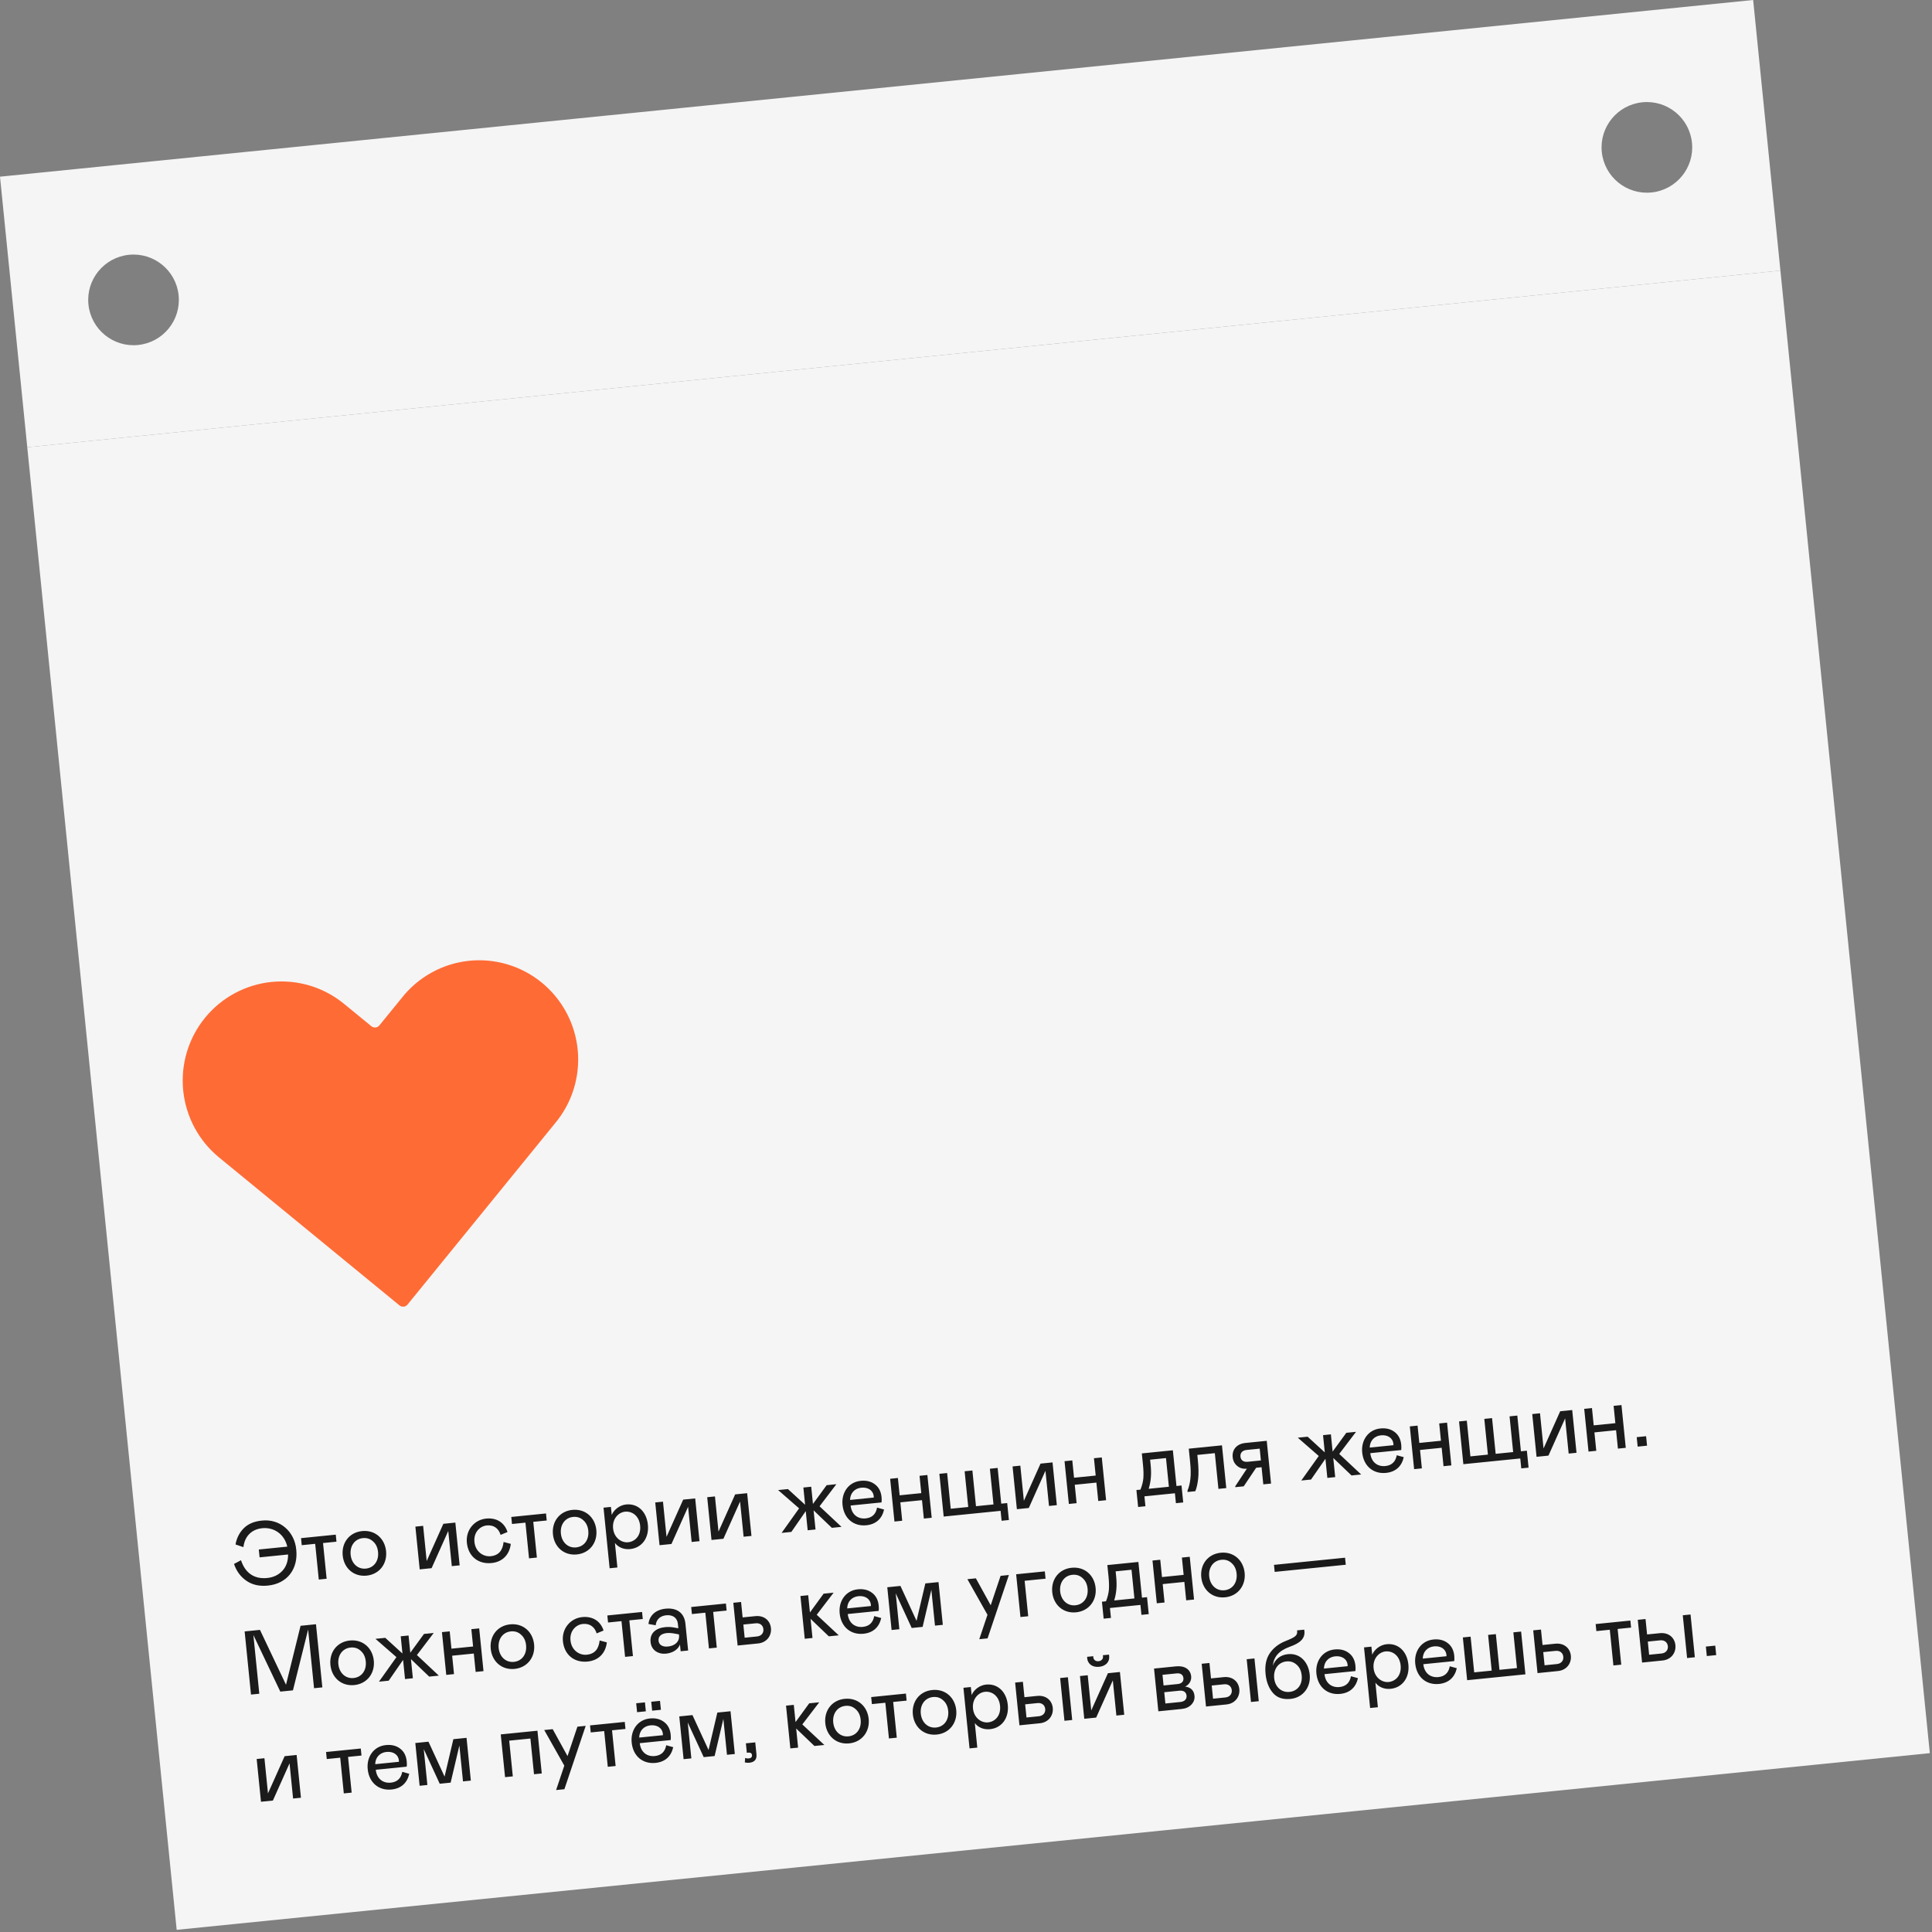
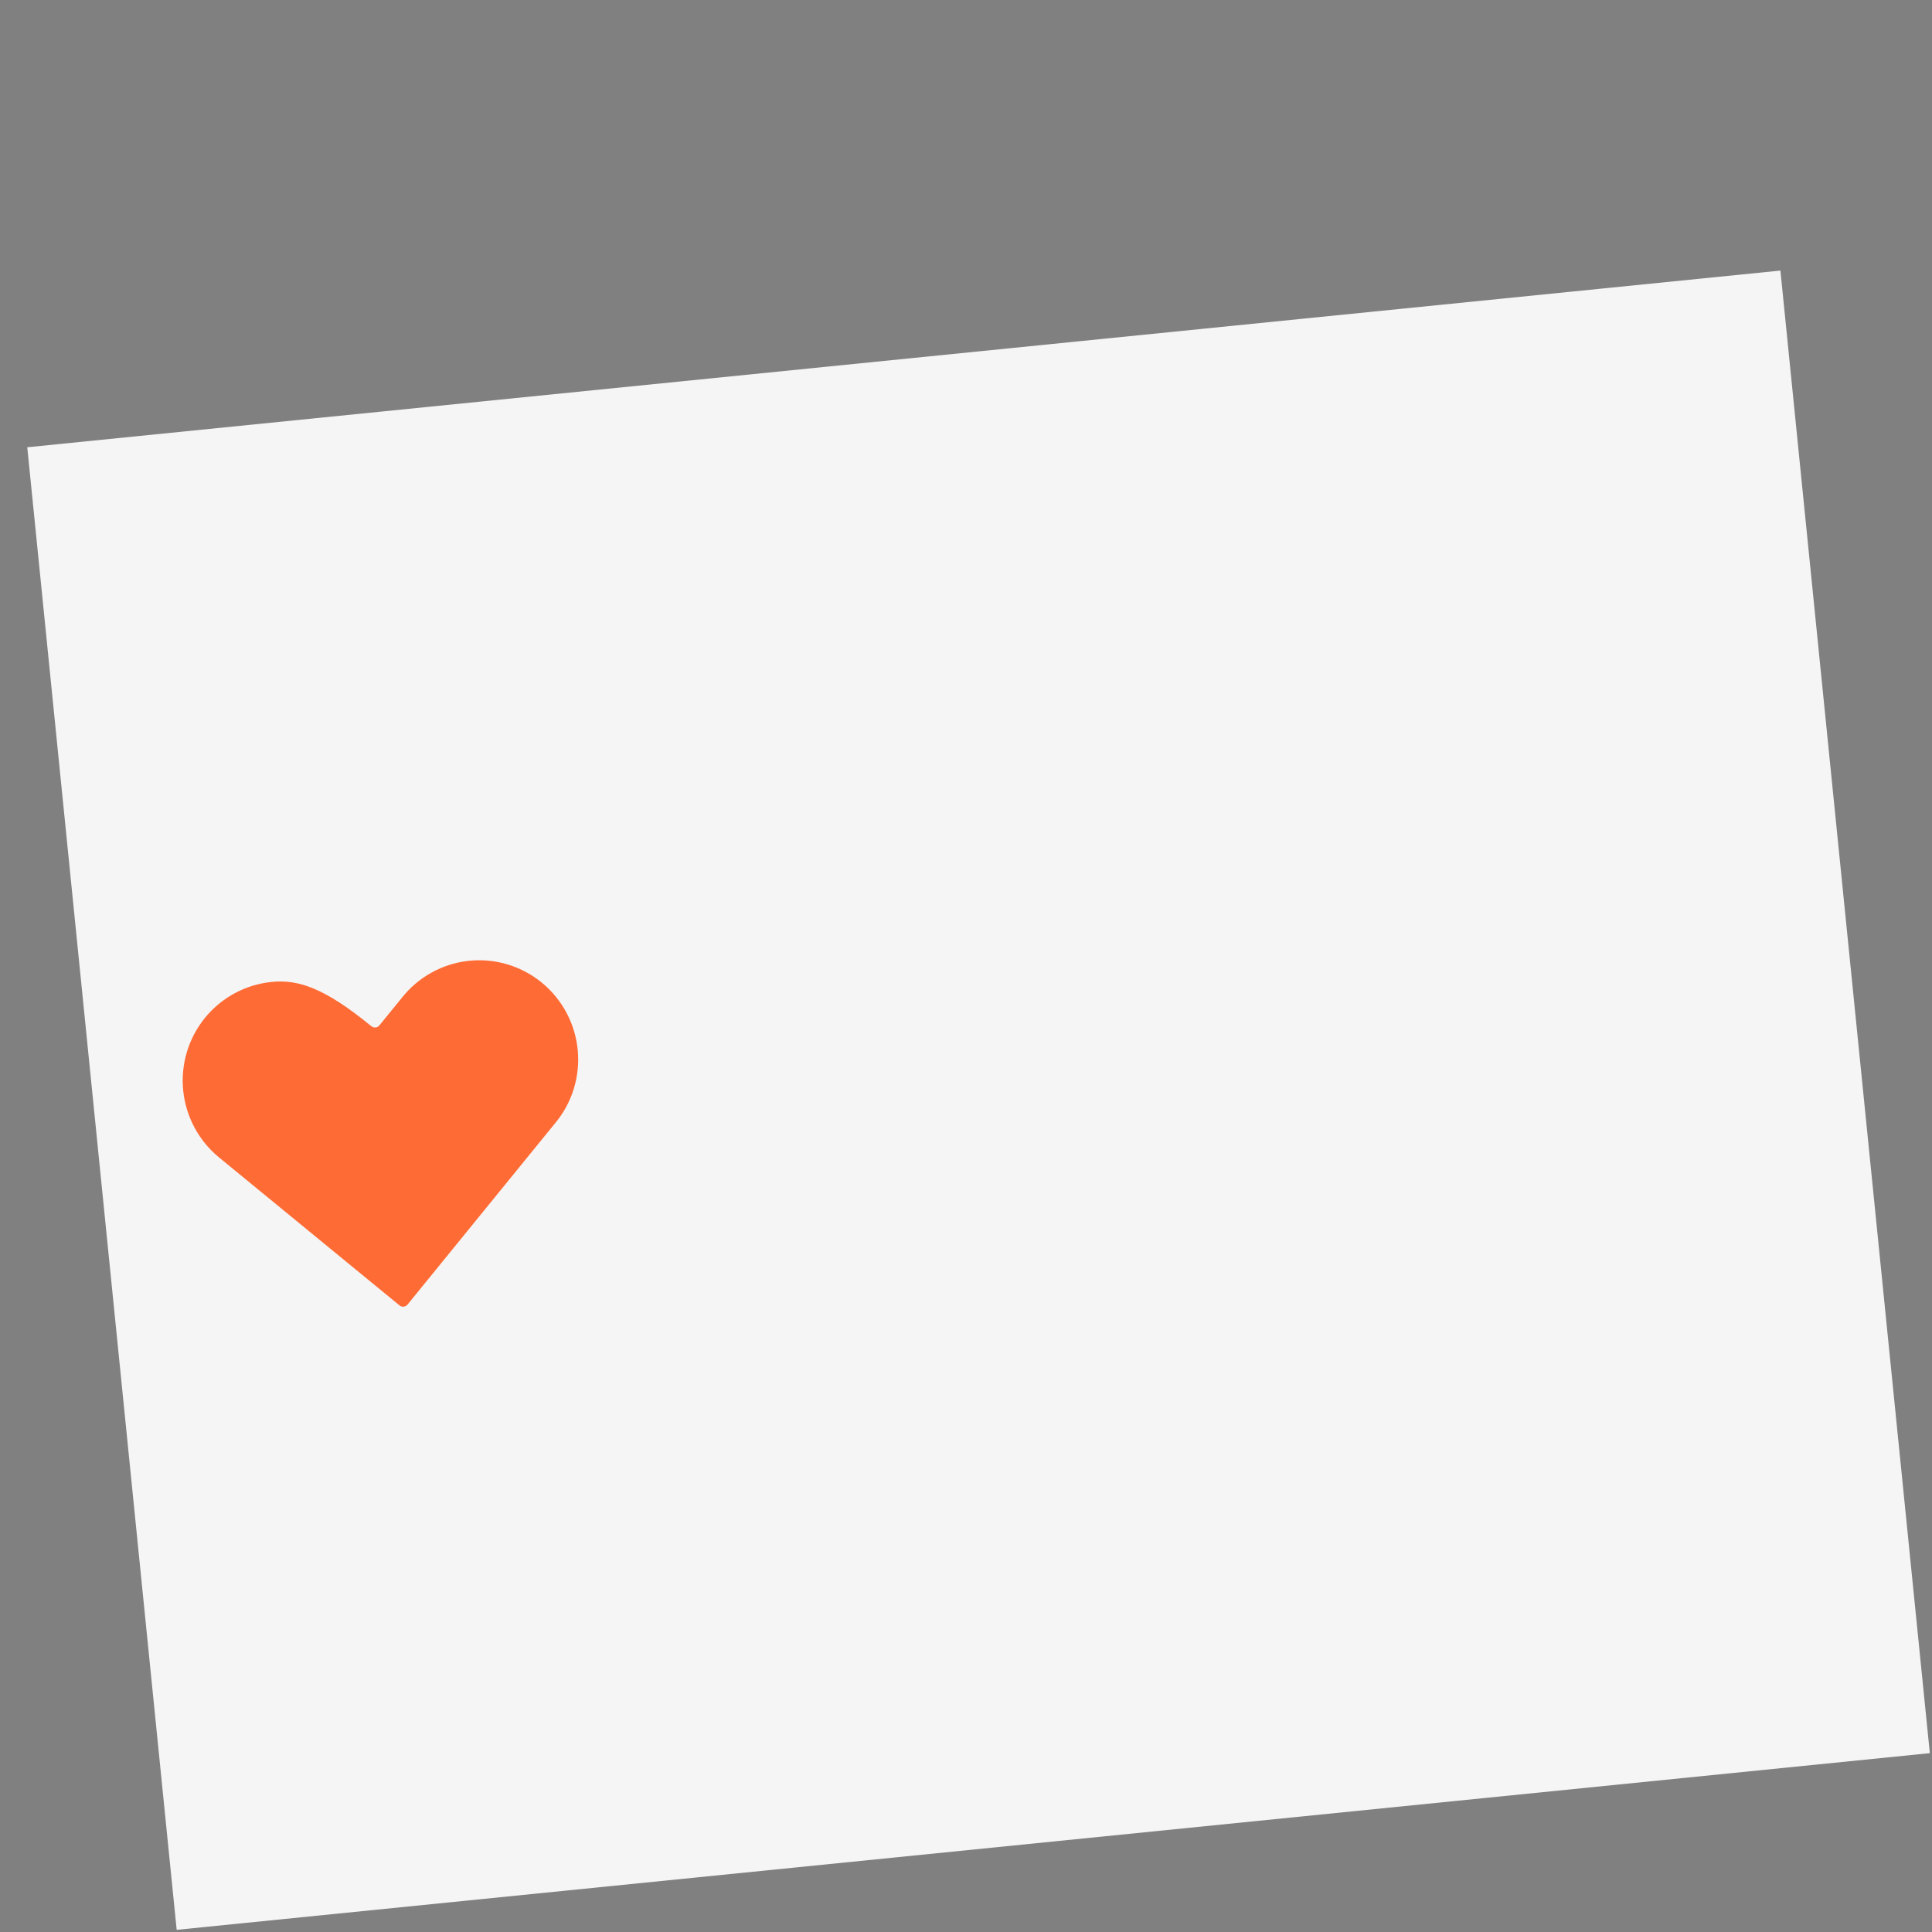
<svg xmlns="http://www.w3.org/2000/svg" width="341" height="341" viewBox="0 0 341 341" fill="none">
  <rect x="0" y="0" width="341" height="341" fill="#808080" stroke="none" />
-   <path fill-rule="evenodd" clip-rule="evenodd" d="M0 31.185L309.433 -2.38547e-05L314.246 47.758L4.813 78.943L0 31.185ZM31.528 52.129C31.971 56.525 28.767 60.448 24.371 60.891C19.975 61.334 16.052 58.129 15.609 53.733C15.166 49.337 18.37 45.414 22.767 44.971C27.163 44.528 31.085 47.733 31.528 52.129ZM291.479 33.971C295.875 33.528 299.08 29.606 298.637 25.21C298.194 20.814 294.271 17.609 289.875 18.052C285.479 18.495 282.274 22.418 282.717 26.814C283.16 31.21 287.083 34.414 291.479 33.971Z" fill="#F5F5F5" />
  <rect width="311" height="263" transform="translate(4.812 78.943) rotate(-5.755)" fill="#F5F5F5" />
-   <path fill-rule="evenodd" clip-rule="evenodd" d="M65.548 181.13C65.976 181.48 66.608 181.417 66.957 180.988C66.608 181.417 65.976 181.48 65.548 181.13Z" fill="#FF6B35" />
-   <path d="M47.936 173.313C43.333 173.777 39.103 176.057 36.177 179.651C33.252 183.246 31.87 187.861 32.336 192.481C32.802 197.1 35.076 201.347 38.66 204.286L70.514 230.407C70.942 230.758 71.574 230.694 71.924 230.265L97.925 198.313C99.421 196.539 100.55 194.483 101.245 192.266C101.941 190.049 102.189 187.714 101.976 185.399C101.763 183.084 101.093 180.834 100.004 178.781C98.915 176.727 97.43 174.912 95.636 173.441C93.841 171.969 91.772 170.871 89.551 170.21C87.329 169.549 84.999 169.338 82.696 169.591C80.393 169.843 78.163 170.553 76.137 171.68C74.111 172.806 72.33 174.327 70.896 176.152L66.957 180.988C66.608 181.417 65.976 181.48 65.548 181.13L60.723 177.177C57.139 174.239 52.539 172.849 47.936 173.313Z" fill="#FF6B35" />
-   <path d="M41.303 276.037L42.54 275.382C43.215 277.453 44.698 278.766 47.165 278.518C48.264 278.407 49.154 277.98 49.836 277.252C50.518 276.524 50.855 275.557 50.848 274.368L45.817 274.875L45.678 273.49L50.708 272.983C50.194 270.751 48.333 269.523 46.28 269.73C44.322 269.928 43.169 271.25 42.966 273.071L41.568 272.601C41.763 271.504 42.23 270.557 42.987 269.773C43.761 268.987 44.824 268.526 46.193 268.388C49.388 268.018 52.013 270.294 52.294 273.563C52.628 276.874 50.755 279.507 47.284 279.857C45.804 280.006 44.538 279.731 43.501 279.016C42.464 278.3 41.737 277.312 41.303 276.037ZM56.266 278.791L55.631 272.487L53.259 272.726L53.133 271.484L59.262 270.866L59.388 272.108L57.016 272.347L57.651 278.651L56.266 278.791ZM60.487 274.554C60.262 272.325 61.635 270.466 63.911 270.237C66.204 270.006 67.92 271.554 68.144 273.782C68.369 276.011 66.964 277.873 64.704 278.101C62.427 278.33 60.712 276.783 60.487 274.554ZM66.727 273.925C66.649 273.145 66.36 272.515 65.849 272.068C65.352 271.603 64.753 271.406 64.037 271.479C62.636 271.62 61.729 272.837 61.888 274.413C62.047 275.989 63.178 277.001 64.579 276.859C65.996 276.717 66.888 275.517 66.727 273.925ZM74.077 276.996L73.316 269.45L74.685 269.312L75.311 275.52L78.251 268.953L80.369 268.739L81.129 276.285L79.744 276.424L79.118 270.216L76.178 276.784L74.077 276.996ZM86.614 274.671C88.078 274.523 88.725 273.606 88.885 272.158L90.157 272.497C89.92 274.45 88.662 275.687 86.767 275.877C84.395 276.117 82.643 274.685 82.402 272.297C82.174 270.037 83.746 268.238 85.8 268.031C87.63 267.846 89.037 268.718 89.576 270.4L88.357 270.909C87.998 269.739 87.132 269.119 85.906 269.242C84.744 269.36 83.565 270.427 83.74 272.162C83.91 273.85 85.276 274.806 86.614 274.671ZM93.375 275.051L92.74 268.747L90.368 268.986L90.242 267.744L96.371 267.126L96.496 268.368L94.124 268.607L94.76 274.911L93.375 275.051ZM97.596 270.814C97.371 268.585 98.744 266.726 101.02 266.497C103.313 266.266 105.028 267.814 105.253 270.042C105.478 272.271 104.073 274.133 101.813 274.361C99.536 274.591 97.82 273.043 97.596 270.814ZM103.836 270.185C103.758 269.405 103.469 268.775 102.958 268.328C102.461 267.864 101.862 267.667 101.145 267.739C99.745 267.88 98.838 269.097 98.997 270.673C99.156 272.249 100.287 273.261 101.688 273.119C103.104 272.977 103.997 271.777 103.836 270.185ZM106.523 266.103L107.828 265.972L107.971 267.389C108.373 266.431 109.388 265.654 110.519 265.54C112.556 265.334 114.118 266.785 114.354 269.125C114.589 271.465 113.269 273.207 111.216 273.414C110.133 273.523 109.128 273.125 108.534 272.333L108.97 276.663L107.601 276.801L106.523 266.103ZM110.869 272.21C112.111 272.085 113.163 271.03 112.986 269.279C112.811 267.544 111.567 266.688 110.325 266.814C109.147 266.932 108.042 268.089 108.21 269.761C108.379 271.432 109.691 272.329 110.869 272.21ZM116.409 272.729L115.649 265.184L117.018 265.046L117.644 271.254L120.584 264.686L122.701 264.473L123.462 272.019L122.077 272.158L121.451 265.95L118.511 272.518L116.409 272.729ZM125.582 271.805L124.821 264.259L126.19 264.121L126.816 270.33L129.756 263.762L131.873 263.548L132.634 271.094L131.249 271.234L130.623 265.025L127.683 271.593L125.582 271.805ZM137.955 270.558L141.041 266.227L137.338 262.998L139.073 262.823L142.102 265.589L141.796 262.548L143.181 262.409L143.487 265.449L145.903 262.135L147.622 261.961L144.654 265.863L148.526 269.493L146.823 269.664L143.601 266.58L143.941 269.955L142.556 270.094L142.216 266.719L139.675 270.385L137.955 270.558ZM154.802 266.094L156.042 266.436C155.687 268.015 154.648 269.036 152.913 269.211C150.7 269.434 148.953 268.051 148.707 265.615C148.489 263.45 149.764 261.585 151.913 261.368C152.916 261.267 153.757 261.472 154.437 261.998C155.116 262.509 155.497 263.258 155.596 264.245C155.63 264.579 155.629 264.885 155.594 265.178L150.134 265.728C150.315 267.367 151.454 268.136 152.791 268.001C153.953 267.884 154.609 267.207 154.802 266.094ZM150.034 264.741L154.221 264.319L154.214 264.095C154.105 263.012 153.166 262.464 152.019 262.579C150.857 262.697 150.057 263.533 150.034 264.741ZM158.48 260.867L158.788 263.924L162.608 263.539L162.3 260.482L163.685 260.342L164.446 267.888L163.061 268.028L162.733 264.78L158.913 265.165L159.24 268.413L157.871 268.551L157.111 261.005L158.48 260.867ZM176.783 268.414L176.607 266.663L166.561 267.675L165.801 260.129L167.17 259.991L167.805 266.295L170.894 265.984L170.258 259.68L171.627 259.542L172.263 265.846L175.351 265.535L174.716 259.231L176.085 259.093L176.72 265.397L177.771 265.291L178.072 268.284L176.783 268.414ZM179.48 266.373L178.72 258.827L180.089 258.689L180.715 264.898L183.655 258.33L185.772 258.116L186.533 265.662L185.148 265.802L184.522 259.593L181.582 266.161L179.48 266.373ZM189.261 257.765L189.569 260.821L193.39 260.436L193.082 257.38L194.467 257.24L195.227 264.786L193.842 264.926L193.515 261.678L189.694 262.063L190.022 265.311L188.653 265.449L187.892 257.903L189.261 257.765ZM200.88 265.985L200.579 262.992L201.295 262.92C201.576 262.2 201.749 261.524 201.801 260.923C201.852 260.307 201.839 259.537 201.747 258.629L201.535 256.528L207.012 255.976L207.647 262.28L208.538 262.19L208.84 265.183L207.551 265.313L207.374 263.562L201.993 264.104L202.17 265.855L200.88 265.985ZM202.744 262.774L206.31 262.415L205.799 257.352L202.998 257.635L203.084 258.494C203.174 259.386 203.187 260.156 203.124 260.806C203.075 261.438 202.949 262.094 202.744 262.774ZM209.609 263.337L209.587 263.114C209.846 262.493 210.017 261.8 210.101 261.036C210.201 260.27 210.178 259.243 210.051 257.985L209.82 255.693L215.678 255.103L216.439 262.648L215.054 262.788L214.418 256.484L211.33 256.795L211.41 257.591C211.556 259.04 211.576 260.196 211.469 261.043C211.377 261.888 211.209 262.613 210.978 263.199L209.609 263.337ZM218.022 262.328L220.073 259.227C219.421 259.292 218.858 259.14 218.385 258.753C217.912 258.367 217.635 257.848 217.569 257.195C217.436 255.874 218.264 254.842 219.809 254.686L223.582 254.306L224.342 261.852L222.973 261.99L222.668 258.965L221.713 259.061L219.518 262.338L218.038 262.487L218.022 262.328ZM222.548 257.771L222.338 255.686L220.029 255.918C219.265 255.995 218.877 256.453 218.943 257.105C219.007 257.742 219.475 258.081 220.239 258.004L222.548 257.771ZM229.678 261.314L232.764 256.983L229.061 253.754L230.796 253.579L233.825 256.345L233.519 253.305L234.904 253.165L235.21 256.206L237.626 252.891L239.345 252.717L236.377 256.619L240.249 260.249L238.545 260.42L235.324 257.336L235.664 260.711L234.279 260.85L233.939 257.475L231.398 261.141L229.678 261.314ZM246.525 256.85L247.765 257.192C247.41 258.771 246.371 259.793 244.636 259.967C242.423 260.19 240.675 258.807 240.43 256.371C240.212 254.206 241.487 252.341 243.636 252.124C244.639 252.023 245.48 252.228 246.16 252.754C246.839 253.265 247.22 254.014 247.319 255.001C247.353 255.336 247.352 255.641 247.317 255.934L241.857 256.485C242.038 258.123 243.177 258.892 244.514 258.758C245.676 258.64 246.331 257.963 246.525 256.85ZM241.757 255.498L245.944 255.076L245.937 254.851C245.828 253.769 244.889 253.22 243.742 253.336C242.58 253.453 241.78 254.289 241.757 255.498ZM250.203 251.623L250.511 254.68L254.331 254.295L254.023 251.238L255.408 251.099L256.169 258.644L254.784 258.784L254.456 255.536L250.636 255.921L250.963 259.169L249.594 259.307L248.833 251.761L250.203 251.623ZM268.506 259.17L268.329 257.419L258.284 258.431L257.524 250.885L258.893 250.747L259.528 257.051L262.617 256.74L261.981 250.436L263.35 250.298L263.986 256.602L267.074 256.291L266.439 249.987L267.808 249.849L268.443 256.153L269.494 256.047L269.795 259.04L268.506 259.17ZM271.203 257.129L270.443 249.583L271.812 249.445L272.438 255.654L275.378 249.086L277.495 248.873L278.256 256.418L276.871 256.558L276.245 250.349L273.305 256.917L271.203 257.129ZM280.984 248.521L281.292 251.577L285.113 251.192L284.805 248.136L286.19 247.996L286.95 255.542L285.565 255.682L285.238 252.434L281.417 252.819L281.745 256.067L280.376 256.205L279.615 248.659L280.984 248.521ZM288.881 253.659L290.537 253.492L290.706 255.164L289.05 255.33L288.881 253.659ZM56.894 297.824L55.43 297.971L54.385 287.608L51.705 298.347L49.476 298.571L44.722 288.582L45.767 298.945L44.302 299.093L43.179 287.949L45.885 287.676L50.48 297.36L53.049 286.954L55.771 286.68L56.894 297.824ZM58.319 293.869C58.094 291.64 59.467 289.781 61.743 289.552C64.036 289.321 65.752 290.868 65.976 293.097C66.201 295.326 64.796 297.188 62.536 297.416C60.26 297.645 58.544 296.097 58.319 293.869ZM64.559 293.24C64.481 292.46 64.192 291.83 63.681 291.383C63.184 290.918 62.585 290.721 61.868 290.793C60.468 290.935 59.561 292.152 59.72 293.728C59.879 295.304 61.01 296.315 62.411 296.174C63.828 296.031 64.72 294.832 64.559 293.24ZM66.886 296.817L69.972 292.485L66.269 289.256L68.005 289.081L71.033 291.848L70.727 288.807L72.112 288.668L72.418 291.708L74.834 288.393L76.553 288.22L73.585 292.121L77.457 295.751L75.754 295.923L72.532 292.838L72.872 296.213L71.487 296.353L71.147 292.978L68.606 296.643L66.886 296.817ZM79.373 287.936L79.681 290.992L83.502 290.607L83.194 287.551L84.579 287.411L85.339 294.957L83.954 295.096L83.627 291.849L79.806 292.234L80.134 295.481L78.765 295.619L78.004 288.074L79.373 287.936ZM86.613 291.017C86.389 288.789 87.761 286.93 90.038 286.7C92.33 286.469 94.046 288.017 94.27 290.246C94.495 292.474 93.091 294.336 90.83 294.564C88.554 294.794 86.838 293.246 86.613 291.017ZM92.854 290.388C92.775 289.608 92.486 288.978 91.975 288.531C91.478 288.067 90.879 287.87 90.163 287.942C88.762 288.083 87.855 289.3 88.014 290.876C88.173 292.452 89.304 293.464 90.705 293.323C92.122 293.18 93.014 291.98 92.854 290.388ZM103.568 292.058C105.032 291.911 105.679 290.993 105.839 289.546L107.111 289.884C106.874 291.838 105.616 293.074 103.721 293.265C101.349 293.504 99.597 292.073 99.356 289.685C99.129 287.424 100.7 285.626 102.754 285.419C104.584 285.234 105.991 286.105 106.53 287.788L105.311 288.297C104.952 287.127 104.085 286.507 102.86 286.63C101.698 286.747 100.519 287.815 100.694 289.55C100.864 291.237 102.23 292.193 103.568 292.058ZM110.329 292.438L109.693 286.134L107.321 286.373L107.196 285.132L113.325 284.514L113.45 285.756L111.078 285.995L111.714 292.299L110.329 292.438ZM114.825 289.814C114.669 288.27 115.751 287.357 117.391 287.192C117.948 287.136 118.497 287.161 119.023 287.269L119.727 287.391L119.648 286.611C119.537 285.512 118.712 284.984 117.582 285.098C116.499 285.207 115.826 285.87 115.733 286.86L114.456 286.635C114.613 285.156 115.698 284.114 117.465 283.936C119.518 283.729 120.793 284.726 120.98 286.589L121.457 291.317L120.136 291.45L120.015 290.256C119.715 291.106 118.767 291.749 117.557 291.871C116.856 291.941 116.247 291.794 115.711 291.43C115.19 291.048 114.895 290.515 114.825 289.814ZM119.852 288.632L119.836 288.473L119.114 288.337C118.573 288.231 118.087 288.199 117.689 288.239C116.718 288.337 116.155 288.812 116.234 289.592C116.304 290.292 116.894 290.715 117.897 290.614C119.154 290.488 119.962 289.731 119.852 288.632ZM125.129 290.947L124.493 284.643L122.121 284.882L121.996 283.64L128.125 283.022L128.25 284.264L125.878 284.503L126.514 290.807L125.129 290.947ZM130.192 290.437L129.431 282.891L130.8 282.753L131.075 285.475L133.319 285.249C134.863 285.093 135.937 286.014 136.074 287.367C136.208 288.705 135.334 289.918 133.805 290.072L130.192 290.437ZM131.436 289.057L133.617 288.837C134.365 288.762 134.81 288.234 134.741 287.55C134.671 286.849 134.131 286.437 133.382 286.513L131.201 286.733L131.436 289.057ZM142.038 289.243L141.278 281.697L142.647 281.559L142.953 284.6L145.369 281.285L147.136 281.107L144.152 285.009L148.04 288.638L146.288 288.814L143.067 285.73L143.407 289.105L142.038 289.243ZM154.297 285.241L155.538 285.583C155.182 287.162 154.144 288.184 152.408 288.358C150.196 288.581 148.448 287.198 148.203 284.762C147.984 282.597 149.26 280.732 151.409 280.515C152.412 280.414 153.253 280.619 153.933 281.145C154.611 281.656 154.993 282.405 155.092 283.392C155.126 283.727 155.124 284.032 155.09 284.325L149.629 284.876C149.81 286.514 150.949 287.283 152.287 287.149C153.449 287.031 154.104 286.354 154.297 285.241ZM149.53 283.889L153.717 283.467L153.71 283.242C153.601 282.16 152.661 281.611 151.515 281.727C150.353 281.844 149.553 282.68 149.53 283.889ZM165.648 279.241L166.409 286.787L165.024 286.926L164.385 280.59L162.843 287.146L160.917 287.34L158.097 281.224L158.736 287.56L157.367 287.698L156.606 280.152L158.93 279.918L161.771 286.08L163.324 279.475L165.648 279.241ZM176.605 278.137L178.07 277.989L174.308 289.175L172.844 289.322L174.291 285.011L170.747 278.727L172.243 278.576L174.861 283.33L176.605 278.137ZM180.111 285.406L179.35 277.86L184.413 277.35L184.543 278.639L180.849 279.011L181.48 285.268L180.111 285.406ZM185.721 281.029C185.496 278.8 186.868 276.941 189.145 276.712C191.437 276.481 193.153 278.029 193.378 280.257C193.602 282.486 192.198 284.348 189.937 284.576C187.661 284.806 185.945 283.258 185.721 281.029ZM191.961 280.4C191.882 279.62 191.594 278.99 191.082 278.543C190.585 278.078 189.986 277.882 189.27 277.954C187.869 278.095 186.963 279.312 187.121 280.888C187.28 282.464 188.411 283.476 189.812 283.334C191.229 283.192 192.121 281.992 191.961 280.4ZM194.795 285.695L194.493 282.702L195.209 282.63C195.491 281.91 195.664 281.233 195.716 280.633C195.766 280.017 195.753 279.246 195.662 278.339L195.45 276.237L200.926 275.686L201.561 281.99L202.453 281.9L202.754 284.893L201.465 285.023L201.288 283.271L195.908 283.814L196.084 285.565L194.795 285.695ZM196.658 282.484L200.224 282.124L199.714 277.062L196.912 277.344L196.999 278.204C197.089 279.095 197.102 279.866 197.039 280.516C196.99 281.148 196.863 281.804 196.658 282.484ZM204.785 275.297L205.093 278.353L208.914 277.968L208.606 274.912L209.991 274.772L210.751 282.318L209.366 282.457L209.039 279.21L205.218 279.595L205.545 282.842L204.176 282.98L203.416 275.435L204.785 275.297ZM212.025 278.378C211.8 276.149 213.173 274.29 215.449 274.061C217.742 273.83 219.457 275.378 219.682 277.606C219.907 279.835 218.502 281.697 216.242 281.925C213.965 282.155 212.249 280.607 212.025 278.378ZM218.265 277.749C218.187 276.969 217.898 276.339 217.387 275.892C216.889 275.428 216.291 275.231 215.574 275.303C214.173 275.444 213.267 276.661 213.426 278.237C213.585 279.813 214.716 280.825 216.117 280.684C217.533 280.541 218.426 279.341 218.265 277.749ZM224.86 276.2L237.404 274.936L237.529 276.178L224.985 277.442L224.86 276.2ZM46.064 318.011L45.303 310.466L46.673 310.328L47.298 316.536L50.239 309.968L52.356 309.755L53.116 317.301L51.731 317.44L51.106 311.232L48.165 317.8L46.064 318.011ZM60.683 316.538L60.047 310.234L57.675 310.473L57.55 309.231L63.679 308.614L63.804 309.855L61.432 310.094L62.068 316.398L60.683 316.538ZM70.994 312.733L72.234 313.074C71.879 314.654 70.84 315.675 69.105 315.85C66.892 316.073 65.144 314.689 64.899 312.254C64.681 310.089 65.956 308.223 68.105 308.007C69.108 307.906 69.949 308.11 70.629 308.637C71.308 309.147 71.689 309.897 71.788 310.884C71.822 311.218 71.82 311.524 71.786 311.817L66.325 312.367C66.507 314.005 67.645 314.775 68.983 314.64C70.145 314.523 70.8 313.846 70.994 312.733ZM66.226 311.38L70.413 310.958L70.406 310.734C70.297 309.651 69.357 309.103 68.211 309.218C67.049 309.335 66.249 310.172 66.226 311.38ZM82.344 306.732L83.105 314.278L81.72 314.418L81.082 308.082L79.539 314.638L77.613 314.832L74.793 308.716L75.432 315.052L74.063 315.19L73.302 307.644L75.626 307.41L78.467 313.572L80.02 306.967L82.344 306.732ZM89.143 313.67L88.382 306.124L94.861 305.471L95.622 313.017L94.253 313.155L93.617 306.851L89.876 307.228L90.512 313.532L89.143 313.67ZM101.914 304.76L103.378 304.613L99.617 315.798L98.153 315.946L99.6 311.635L96.056 305.351L97.552 305.2L100.17 309.953L101.914 304.76ZM107.275 311.842L106.639 305.538L104.267 305.777L104.142 304.536L110.271 303.918L110.396 305.16L108.024 305.399L108.66 311.703L107.275 311.842ZM117.586 308.037L118.826 308.379C118.471 309.958 117.432 310.98 115.697 311.154C113.484 311.377 111.736 309.994 111.491 307.558C111.273 305.393 112.548 303.528 114.697 303.311C115.7 303.21 116.541 303.415 117.221 303.941C117.9 304.452 118.281 305.201 118.38 306.188C118.414 306.523 118.413 306.828 118.378 307.121L112.918 307.672C113.099 309.31 114.238 310.079 115.575 309.945C116.737 309.827 117.392 309.15 117.586 308.037ZM112.818 306.685L117.005 306.263L116.998 306.038C116.889 304.956 115.949 304.407 114.803 304.523C113.641 304.64 112.841 305.476 112.818 306.685ZM112.447 302.203L112.288 300.627L113.832 300.472L113.991 302.048L112.447 302.203ZM115.105 301.935L114.947 300.359L116.491 300.204L116.65 301.78L115.105 301.935ZM128.937 302.037L129.697 309.583L128.312 309.722L127.674 303.386L126.131 309.942L124.205 310.136L121.385 304.02L122.024 310.356L120.655 310.494L119.894 302.948L122.219 302.714L125.059 308.876L126.612 302.271L128.937 302.037ZM131.457 311.062L131.523 310.283C131.724 310.359 131.935 310.386 132.158 310.364C132.54 310.325 132.763 310.142 132.726 309.776C132.694 309.458 132.469 309.303 132.103 309.34L131.817 309.369L131.648 307.698L133.304 307.531L133.514 309.616C133.605 310.524 133.19 311.032 132.251 311.126C131.965 311.155 131.705 311.133 131.457 311.062ZM139.497 308.595L138.736 301.049L140.106 300.911L140.412 303.952L142.828 300.637L144.595 300.459L141.611 304.362L145.499 307.99L143.747 308.167L140.526 305.082L140.866 308.457L139.497 308.595ZM145.666 304.162C145.442 301.933 146.814 300.074 149.091 299.845C151.383 299.614 153.099 301.162 153.324 303.39C153.548 305.619 152.144 307.481 149.883 307.709C147.607 307.939 145.891 306.391 145.666 304.162ZM151.907 303.533C151.828 302.753 151.54 302.123 151.028 301.676C150.531 301.211 149.932 301.014 149.216 301.087C147.815 301.228 146.908 302.445 147.067 304.021C147.226 305.597 148.357 306.609 149.758 306.467C151.175 306.325 152.067 305.125 151.907 303.533ZM156.898 306.841L156.263 300.537L153.891 300.776L153.766 299.535L159.895 298.917L160.02 300.159L157.648 300.398L158.283 306.702L156.898 306.841ZM161.119 302.605C160.895 300.376 162.267 298.517 164.544 298.288C166.836 298.057 168.552 299.604 168.777 301.833C169.001 304.062 167.597 305.924 165.336 306.152C163.06 306.381 161.344 304.833 161.119 302.605ZM167.36 301.976C167.281 301.196 166.993 300.566 166.481 300.119C165.984 299.654 165.385 299.457 164.669 299.529C163.268 299.67 162.361 300.888 162.52 302.464C162.679 304.04 163.81 305.051 165.211 304.91C166.628 304.767 167.52 303.568 167.36 301.976ZM170.047 297.894L171.352 297.762L171.495 299.179C171.897 298.222 172.912 297.444 174.042 297.33C176.08 297.125 177.641 298.576 177.877 300.916C178.113 303.256 176.793 304.997 174.739 305.204C173.657 305.313 172.652 304.916 172.057 304.124L172.494 308.454L171.125 308.592L170.047 297.894ZM174.393 304.001C175.635 303.876 176.686 302.821 176.51 301.07C176.335 299.335 175.091 298.479 173.849 298.604C172.671 298.723 171.565 299.88 171.734 301.551C171.902 303.223 173.215 304.119 174.393 304.001ZM179.933 304.52L179.172 296.974L180.541 296.836L180.816 299.558L183.06 299.332C184.604 299.177 185.678 300.097 185.815 301.451C185.949 302.788 185.075 304.002 183.546 304.156L179.933 304.52ZM181.177 303.14L183.358 302.92C184.106 302.845 184.551 302.318 184.482 301.633C184.412 300.933 183.872 300.521 183.123 300.596L180.942 300.816L181.177 303.14ZM187.116 296.174L188.485 296.036L189.246 303.581L187.876 303.719L187.116 296.174ZM191.375 303.367L190.614 295.821L191.983 295.683L192.609 301.892L195.549 295.324L197.667 295.11L198.427 302.656L197.042 302.796L196.416 296.587L193.476 303.155L191.375 303.367ZM195.771 292.262C195.885 293.392 195.103 294.082 194.004 294.193C192.906 294.304 192.001 293.784 191.887 292.653C191.877 292.558 191.869 292.478 191.881 292.429L192.963 292.32L192.965 292.497C193.011 292.958 193.379 293.259 193.905 293.206C194.43 293.153 194.731 292.785 194.684 292.323L194.651 292.15L195.733 292.041C195.754 292.087 195.762 292.166 195.771 292.262ZM204.449 302.049L203.689 294.503L207.573 294.112C209.085 293.959 210.119 294.643 210.243 295.869C210.32 296.633 209.895 297.367 209.171 297.682C210.082 297.783 210.73 298.312 210.828 299.284C210.891 299.904 210.702 300.422 210.28 300.866C209.858 301.311 209.289 301.561 208.572 301.634L204.449 302.049ZM205.372 297.486L207.872 297.234C208.572 297.163 208.935 296.773 208.875 296.184C208.816 295.595 208.383 295.285 207.682 295.355L205.183 295.607L205.372 297.486ZM205.693 300.669L208.352 300.401C209.068 300.329 209.491 299.901 209.429 299.28C209.366 298.659 208.899 298.336 208.151 298.412L205.493 298.68L205.693 300.669ZM212.86 301.201L212.099 293.656L213.468 293.518L213.743 296.24L215.987 296.014C217.531 295.858 218.605 296.779 218.742 298.132C218.876 299.469 218.002 300.683 216.473 300.837L212.86 301.201ZM214.104 299.822L216.285 299.602C217.033 299.527 217.478 298.999 217.409 298.315C217.339 297.614 216.799 297.202 216.05 297.278L213.869 297.498L214.104 299.822ZM220.043 292.855L221.412 292.717L222.173 300.263L220.803 300.401L220.043 292.855ZM223.375 295.478C223.222 293.966 223.47 292.751 224.114 291.802C224.774 290.851 225.682 290.132 226.873 289.658C228.619 288.952 229.074 288.681 228.933 287.762L230.191 287.635L230.232 287.888C230.367 289.226 229.435 290.027 227.633 290.659C225.694 291.369 224.82 292.422 224.657 293.998C225.057 292.864 225.993 292.095 227.314 291.962C229.527 291.739 230.951 293.428 231.168 295.577C231.388 297.758 230.001 299.635 227.788 299.858C226.435 299.994 225.403 299.648 224.675 298.805C223.947 297.961 223.513 296.847 223.375 295.478ZM229.751 295.72C229.669 294.908 229.381 294.278 228.869 293.831C228.356 293.368 227.758 293.171 227.057 293.242C225.64 293.385 224.734 294.602 224.896 296.209C225.055 297.785 226.214 298.762 227.599 298.623C229.016 298.48 229.913 297.328 229.751 295.72ZM238.442 295.857L239.683 296.199C239.327 297.778 238.289 298.8 236.553 298.974C234.341 299.197 232.593 297.814 232.347 295.378C232.129 293.213 233.405 291.348 235.554 291.131C236.557 291.03 237.397 291.235 238.078 291.761C238.756 292.272 239.137 293.021 239.237 294.008C239.271 294.343 239.269 294.648 239.234 294.941L233.774 295.492C233.955 297.13 235.094 297.899 236.431 297.765C237.593 297.647 238.249 296.97 238.442 295.857ZM233.675 294.505L237.861 294.083L237.855 293.858C237.746 292.776 236.806 292.227 235.66 292.343C234.498 292.46 233.698 293.296 233.675 294.505ZM240.751 290.768L242.056 290.637L242.199 292.053C242.601 291.096 243.616 290.319 244.747 290.205C246.784 289.999 248.346 291.45 248.581 293.79C248.817 296.13 247.497 297.872 245.444 298.078C244.361 298.188 243.356 297.79 242.762 296.998L243.198 301.328L241.829 301.466L240.751 290.768ZM245.097 296.875C246.339 296.75 247.39 295.695 247.214 293.944C247.039 292.209 245.795 291.353 244.553 291.478C243.375 291.597 242.27 292.754 242.438 294.425C242.607 296.097 243.919 296.994 245.097 296.875ZM255.885 294.099L257.126 294.441C256.77 296.02 255.731 297.042 253.996 297.217C251.783 297.44 250.036 296.056 249.79 293.62C249.572 291.455 250.848 289.59 252.997 289.373C254 289.272 254.84 289.477 255.521 290.003C256.199 290.514 256.58 291.263 256.68 292.25C256.713 292.585 256.712 292.89 256.677 293.183L251.217 293.734C251.398 295.372 252.537 296.141 253.874 296.007C255.036 295.89 255.692 295.212 255.885 294.099ZM251.117 292.747L255.304 292.325L255.298 292.1C255.189 291.018 254.249 290.469 253.103 290.585C251.941 290.702 251.14 291.538 251.117 292.747ZM258.954 296.556L258.194 289.01L259.563 288.872L260.198 295.176L263.287 294.865L262.651 288.561L264.02 288.423L264.656 294.727L267.744 294.416L267.109 288.112L268.478 287.974L269.238 295.52L258.954 296.556ZM271.376 295.304L270.615 287.758L271.984 287.62L272.259 290.343L274.503 290.116C276.048 289.961 277.121 290.882 277.258 292.235C277.392 293.572 276.518 294.786 274.989 294.94L271.376 295.304ZM272.62 293.925L274.801 293.705C275.549 293.629 275.994 293.102 275.925 292.417C275.855 291.717 275.315 291.305 274.566 291.38L272.385 291.6L272.62 293.925ZM284.766 293.955L284.131 287.651L281.759 287.89L281.634 286.648L287.763 286.03L287.888 287.272L285.516 287.511L286.151 293.815L284.766 293.955ZM289.829 293.444L289.069 285.899L290.438 285.761L290.712 288.483L292.957 288.257C294.501 288.101 295.575 289.022 295.711 290.375C295.846 291.712 294.971 292.926 293.443 293.08L289.829 293.444ZM291.073 292.065L293.254 291.845C294.002 291.77 294.448 291.242 294.379 290.558C294.308 289.857 293.768 289.445 293.02 289.521L290.839 289.741L291.073 292.065ZM297.012 285.098L298.382 284.96L299.142 292.506L297.773 292.644L297.012 285.098ZM301.087 290.621L302.742 290.455L302.911 292.126L301.255 292.293L301.087 290.621Z" fill="#1B1B1B" />
+   <path d="M47.936 173.313C43.333 173.777 39.103 176.057 36.177 179.651C33.252 183.246 31.87 187.861 32.336 192.481C32.802 197.1 35.076 201.347 38.66 204.286L70.514 230.407C70.942 230.758 71.574 230.694 71.924 230.265L97.925 198.313C99.421 196.539 100.55 194.483 101.245 192.266C101.941 190.049 102.189 187.714 101.976 185.399C101.763 183.084 101.093 180.834 100.004 178.781C98.915 176.727 97.43 174.912 95.636 173.441C93.841 171.969 91.772 170.871 89.551 170.21C87.329 169.549 84.999 169.338 82.696 169.591C80.393 169.843 78.163 170.553 76.137 171.68C74.111 172.806 72.33 174.327 70.896 176.152L66.957 180.988C66.608 181.417 65.976 181.48 65.548 181.13C57.139 174.239 52.539 172.849 47.936 173.313Z" fill="#FF6B35" />
</svg>